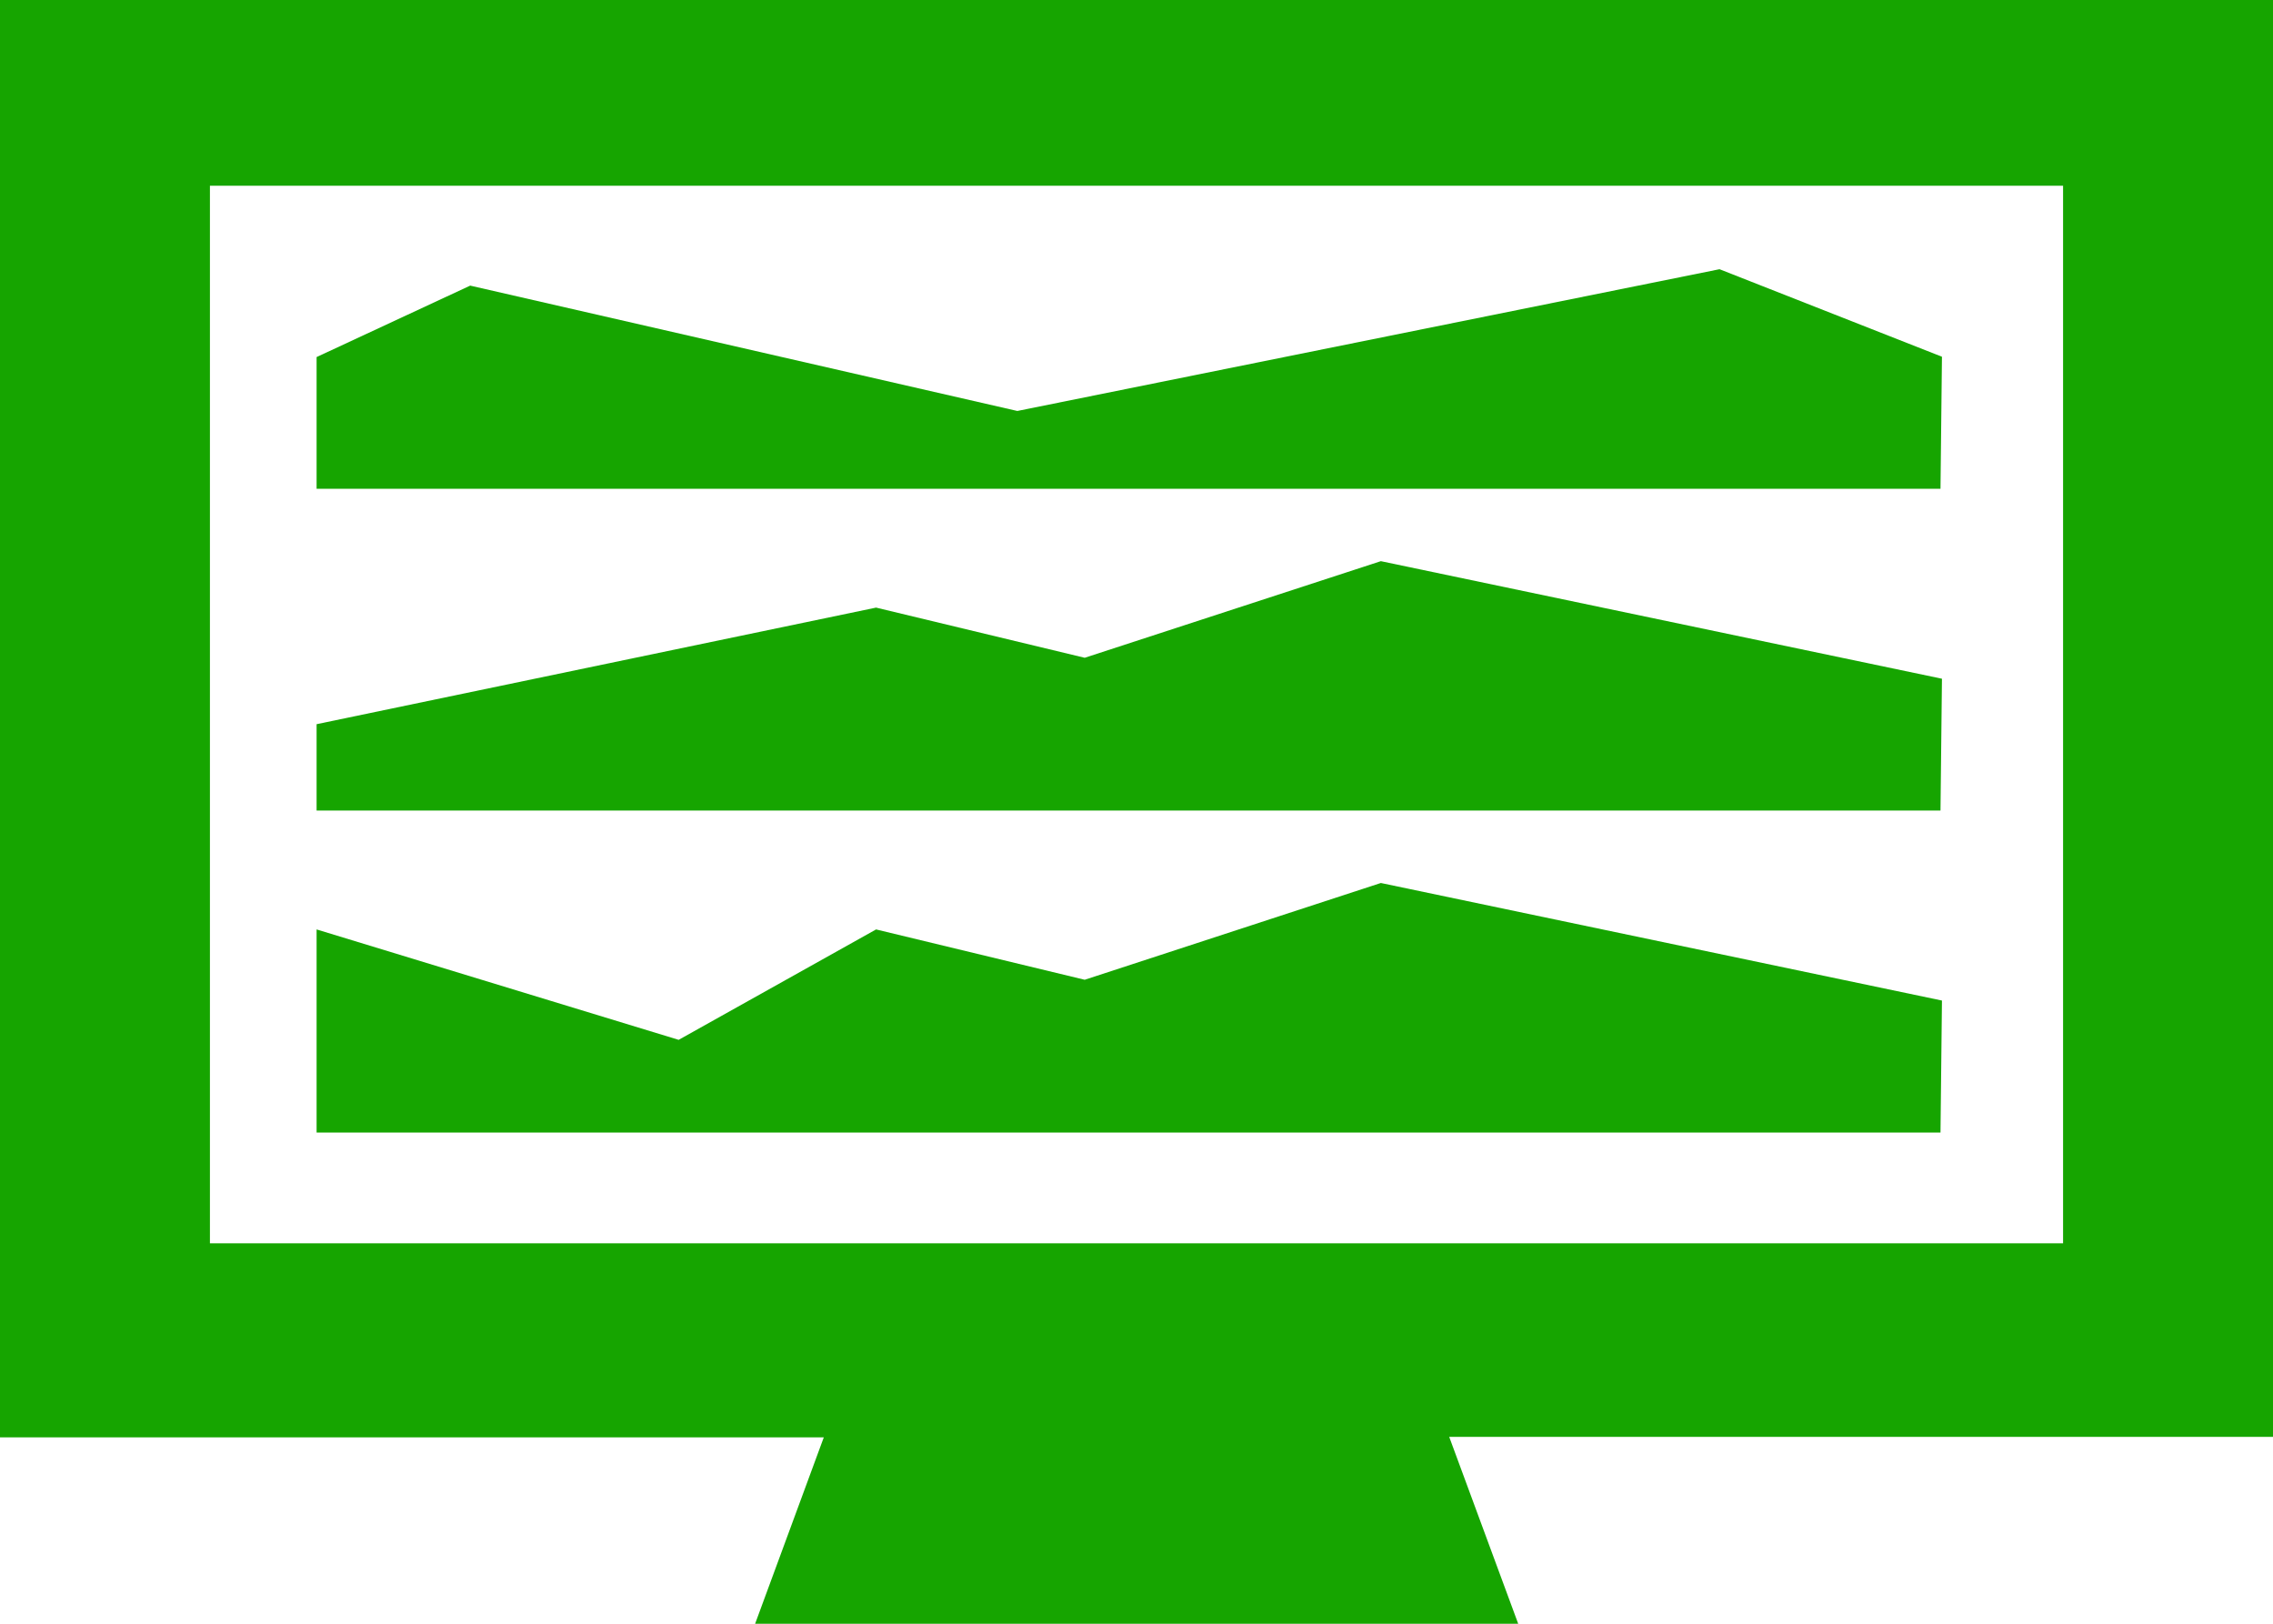
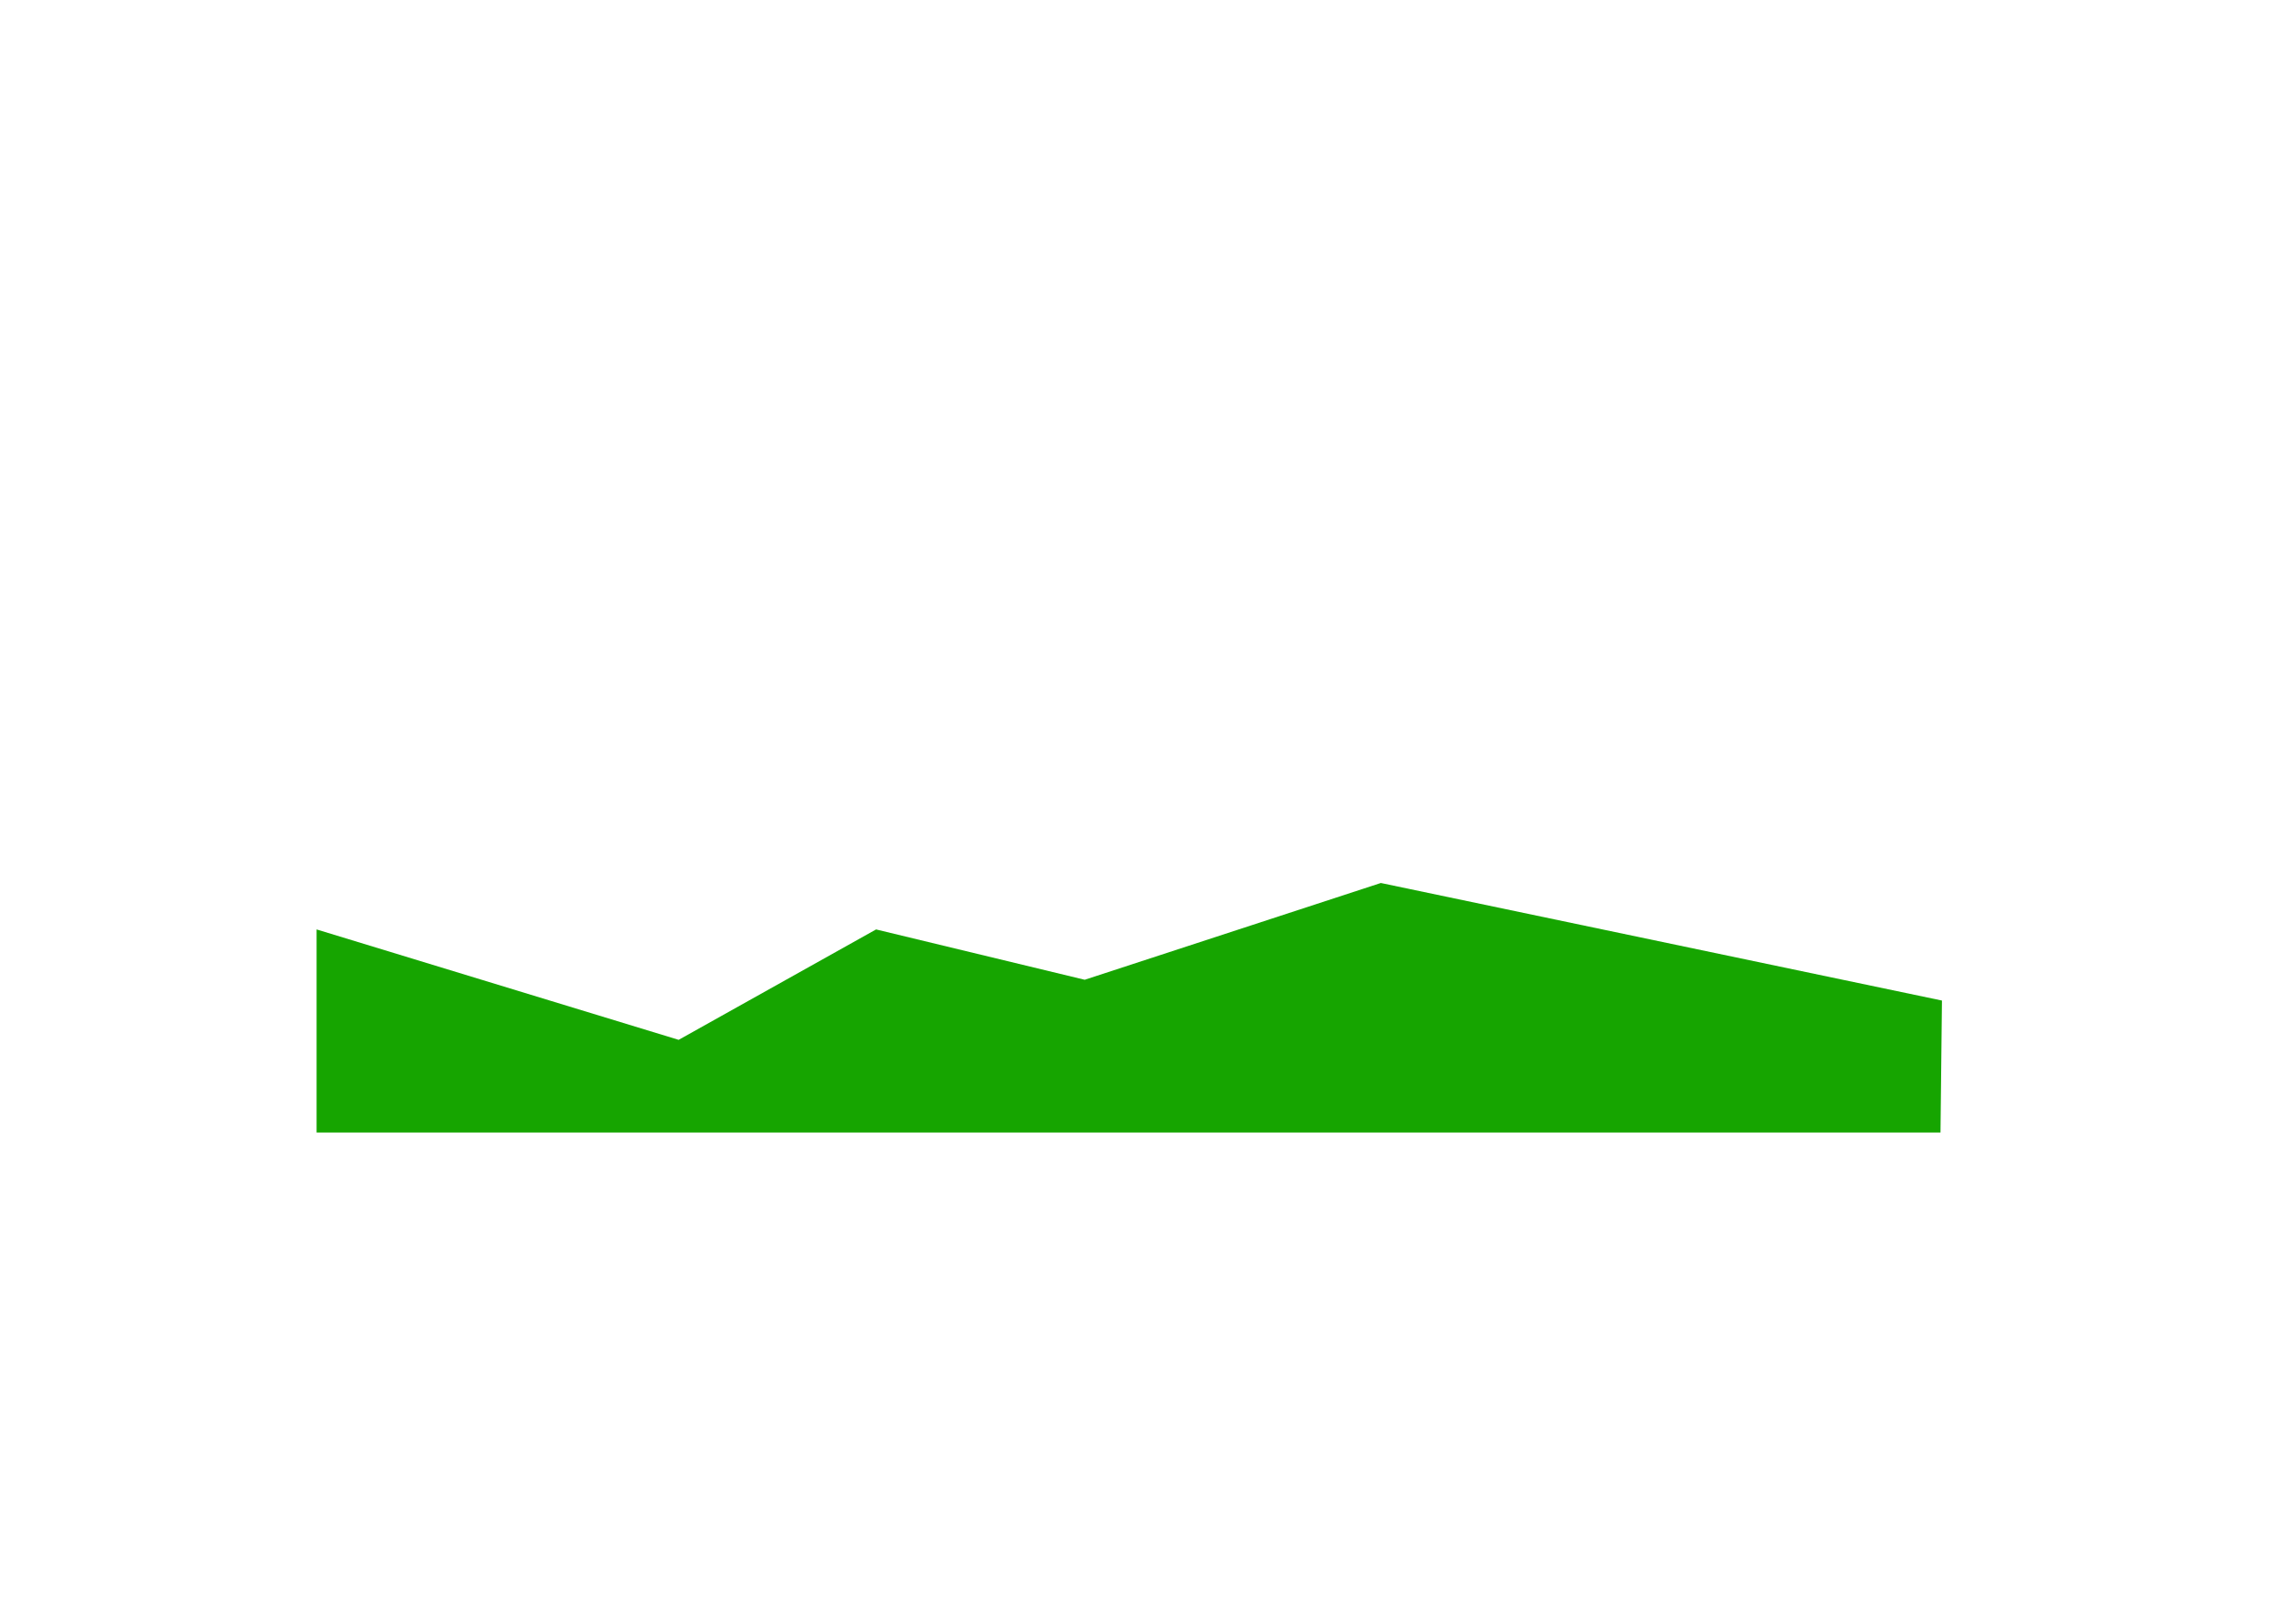
<svg xmlns="http://www.w3.org/2000/svg" id="Layer_1" data-name="Layer 1" viewBox="0 0 140 100">
  <defs>
    <style>.cls-1{fill:#16a500;}</style>
  </defs>
  <polygon class="cls-1" points="119.61 61.62 85.05 54.38 66.81 60.34 53.96 57.24 41.8 64.04 19.5 57.24 19.5 69.75 119.52 69.75 119.61 61.62" />
-   <polygon class="cls-1" points="119.61 21.97 105.91 16.58 62.66 25.31 28.96 17.59 19.5 21.99 19.5 30.1 119.52 30.1 119.61 21.97" />
-   <polygon class="cls-1" points="119.61 41.8 85.05 34.56 66.81 40.51 53.96 37.42 19.5 44.6 19.5 49.92 119.52 49.92 119.61 41.8" />
-   <path class="cls-1" d="M140-.48H0v89H50.74L46.51,100h47L89.26,88.49H140ZM127.07,76.57H12.93V11.44H127.07Z" />
</svg>